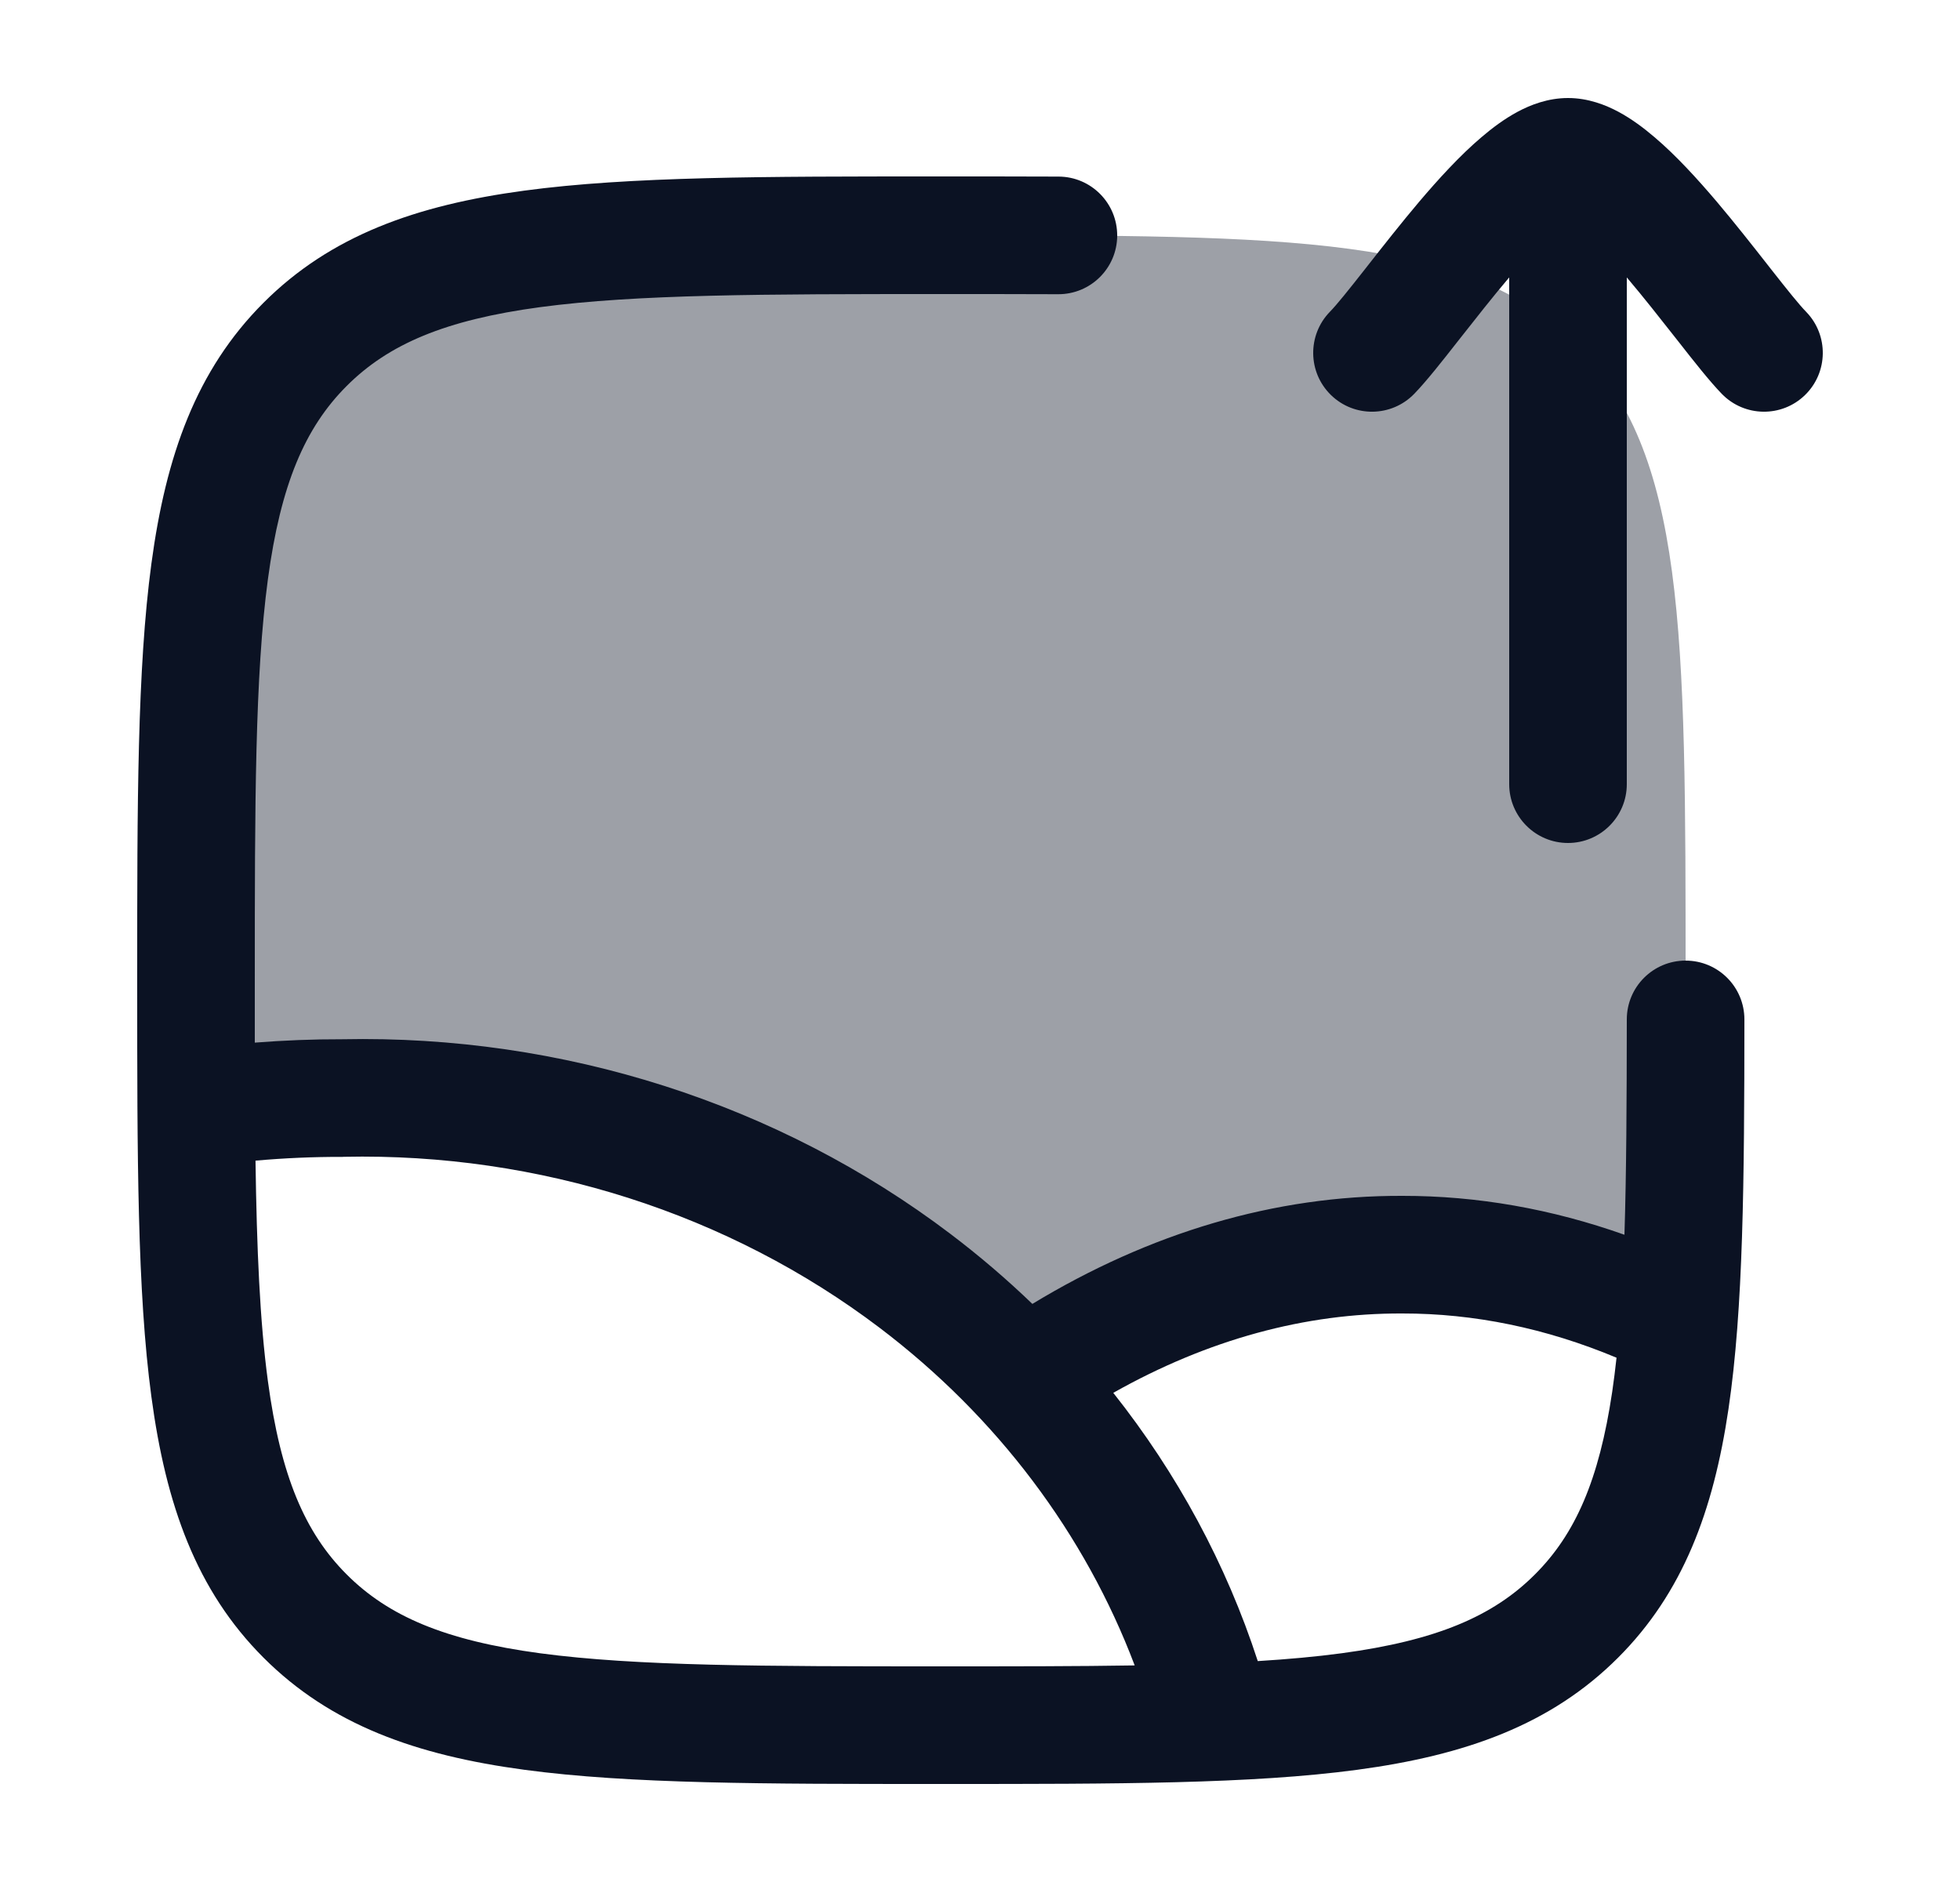
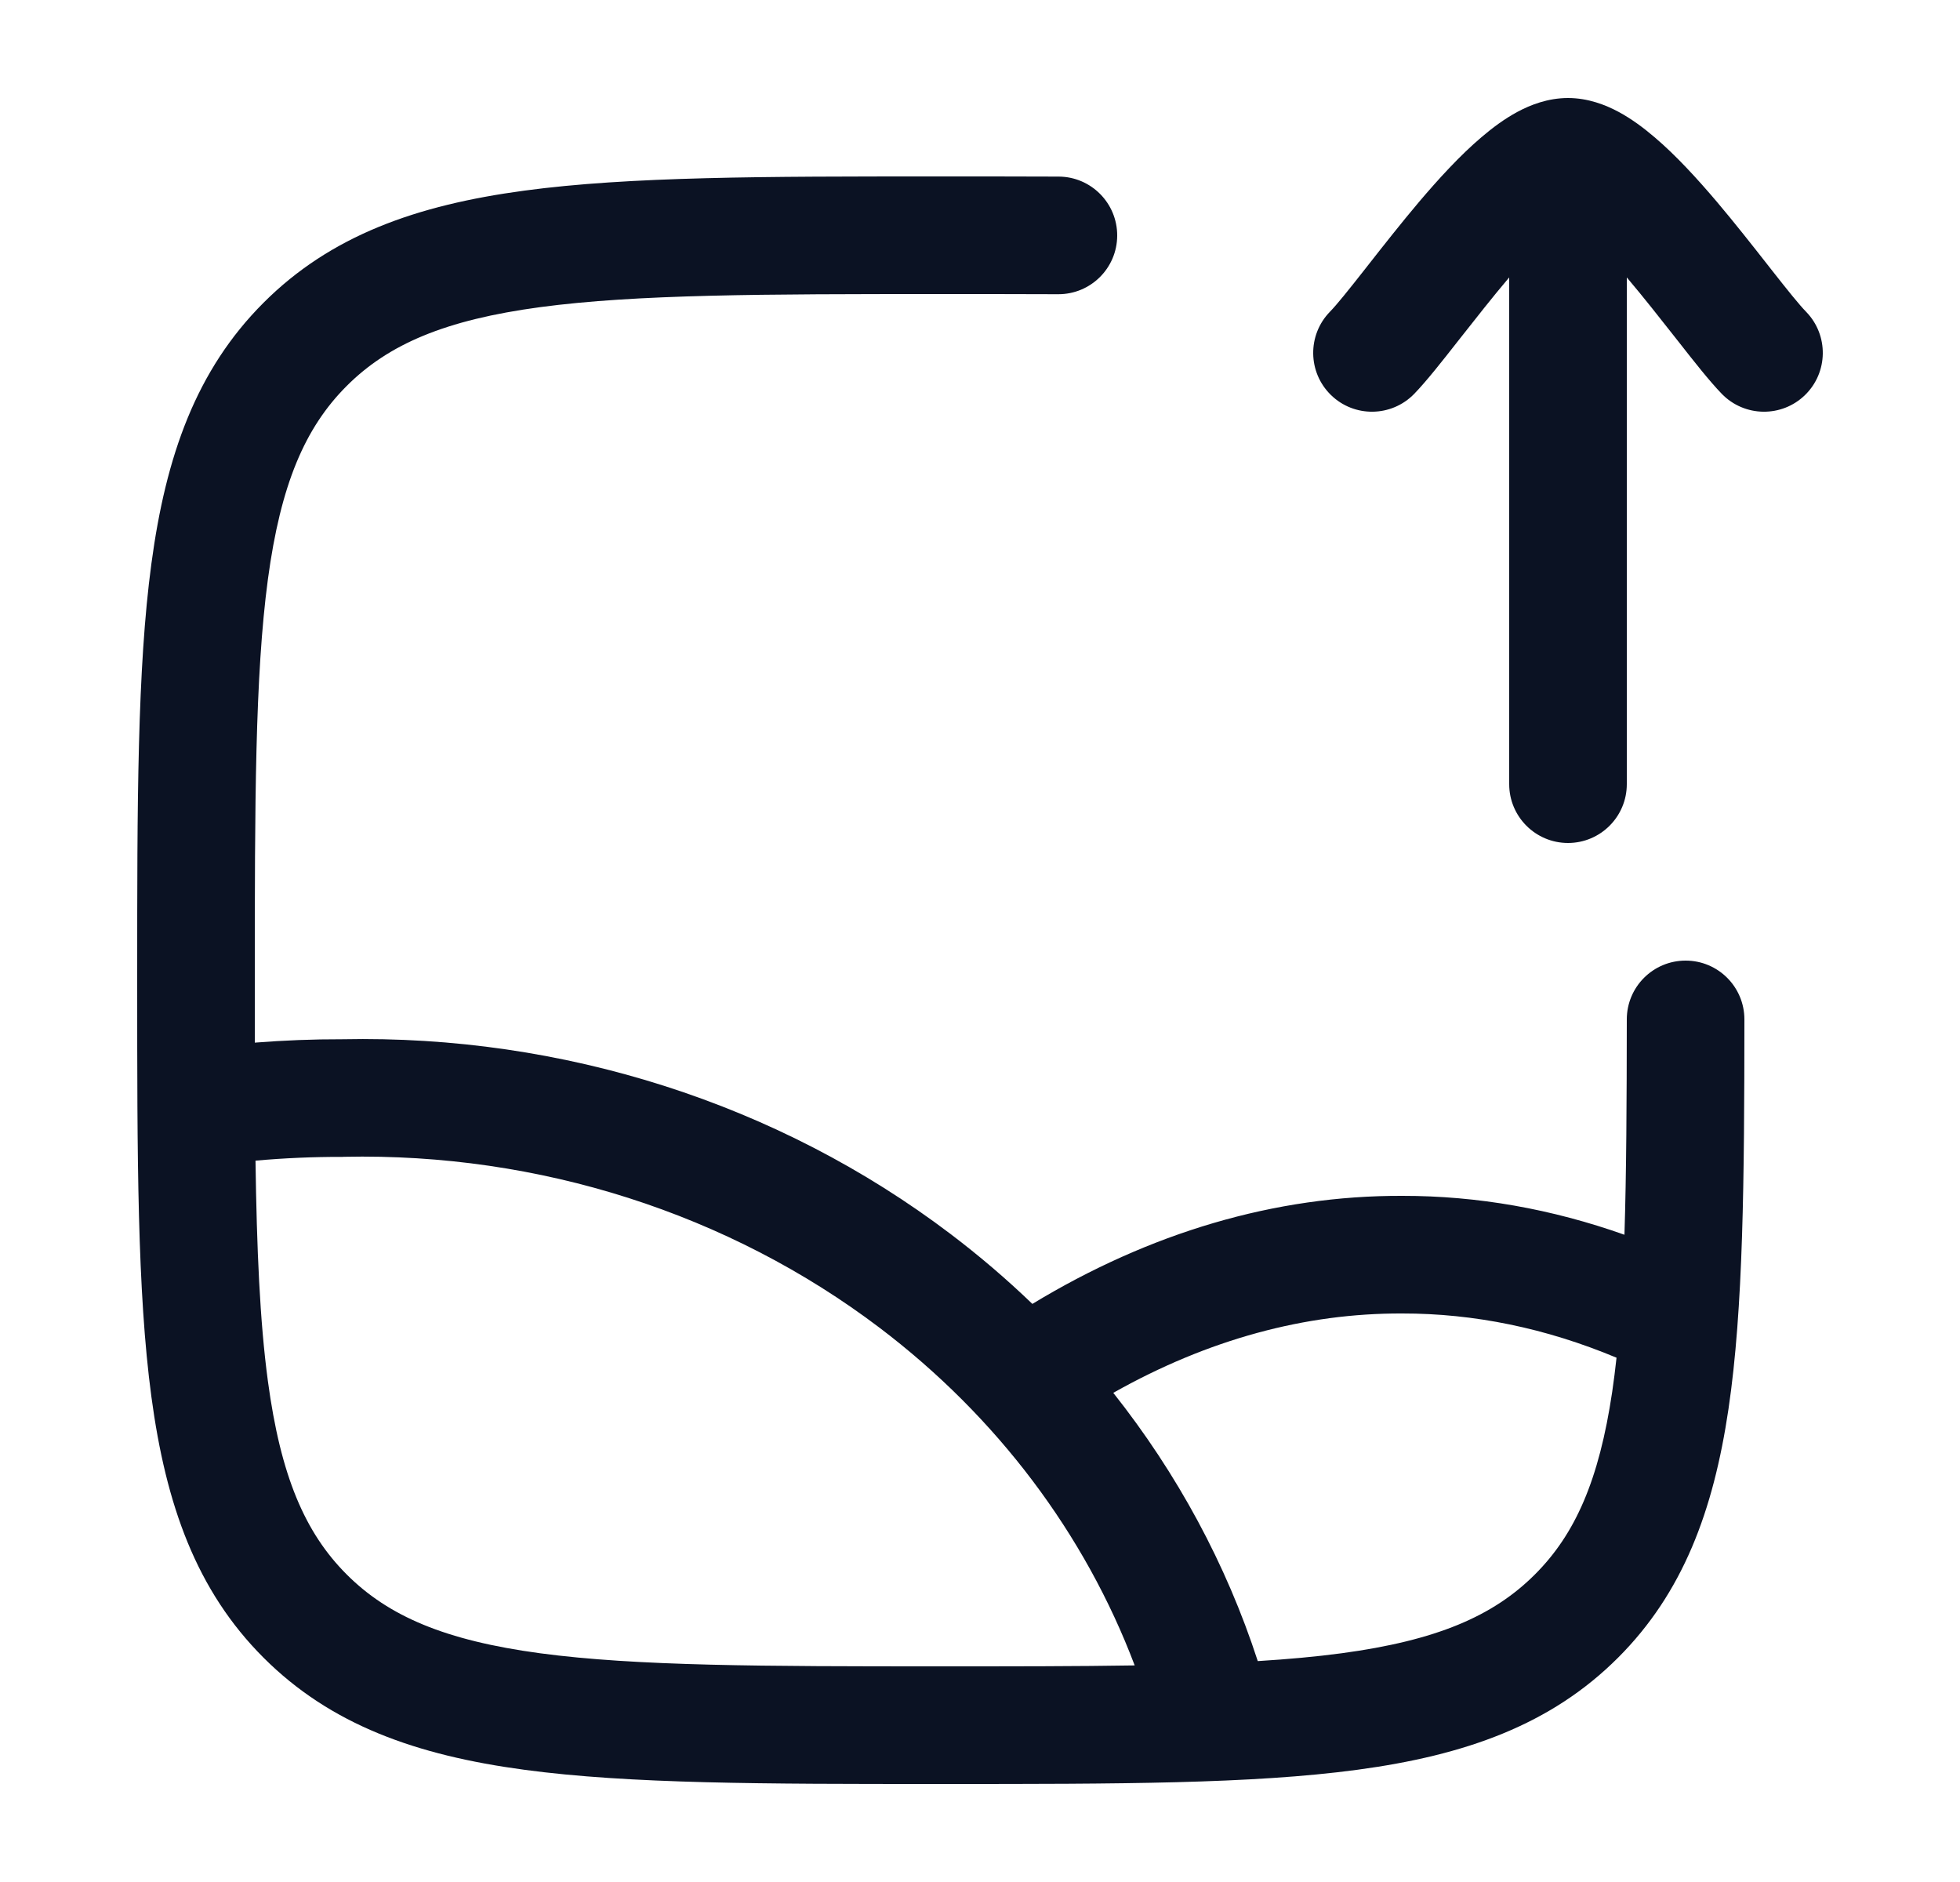
<svg xmlns="http://www.w3.org/2000/svg" viewBox="0 0 25 24" fill="none">
-   <path opacity="0.4" d="M3.891 4.391C2.5 5.782 2.5 8.022 2.5 12.5C2.5 13.237 2.5 13.913 2.506 14.535H3C3.337 14.513 3.676 14.502 4.015 14.503C6.871 14.447 9.657 15.273 11.876 16.834L13.031 17.623C14.497 16.516 16.057 15.95 17.631 15.957C18.771 15.956 19.904 16.258 21 16.853C21.399 15.936 21.5 13.569 21.5 12.5C21.5 8.022 21.5 5.782 20.109 4.391C18.718 3 16.478 3 12 3C7.522 3 5.282 3 3.891 4.391Z" fill="#0B1223" />
  <path fill-rule="evenodd" clip-rule="evenodd" d="M18.038 5.023C18.195 4.861 18.397 4.604 18.589 4.359L18.634 4.302L18.634 4.302C18.827 4.057 19.033 3.794 19.244 3.545L19.25 3.538V10C19.25 10.414 19.586 10.75 20 10.75C20.414 10.75 20.75 10.414 20.75 10V3.538L20.756 3.545C20.967 3.794 21.173 4.057 21.366 4.302L21.366 4.302L21.411 4.359C21.603 4.604 21.805 4.861 21.962 5.023C22.251 5.32 22.726 5.327 23.023 5.038C23.32 4.749 23.326 4.274 23.038 3.977C22.949 3.886 22.803 3.704 22.59 3.433L22.543 3.373C22.353 3.131 22.13 2.847 21.901 2.576C21.654 2.285 21.379 1.983 21.103 1.749C20.965 1.631 20.81 1.515 20.642 1.425C20.481 1.339 20.258 1.25 20 1.25C19.742 1.25 19.519 1.339 19.358 1.425C19.19 1.515 19.035 1.631 18.897 1.749C18.621 1.983 18.346 2.285 18.099 2.576C17.87 2.847 17.647 3.131 17.457 3.373L17.41 3.433C17.197 3.704 17.051 3.886 16.962 3.977C16.674 4.274 16.68 4.749 16.977 5.038C17.274 5.327 17.749 5.32 18.038 5.023ZM12.001 2.25L11.943 2.25C9.752 2.25 8.031 2.25 6.688 2.431C5.311 2.616 4.219 3.003 3.361 3.861C2.503 4.719 2.116 5.811 1.931 7.188C1.75 8.531 1.75 10.252 1.75 12.443V12.557C1.75 14.748 1.75 16.469 1.931 17.812C2.116 19.189 2.503 20.281 3.361 21.139C4.219 21.997 5.311 22.384 6.688 22.569C8.031 22.75 9.752 22.75 11.943 22.75H11.943H12.057H12.057C14.248 22.75 15.969 22.75 17.312 22.569C18.689 22.384 19.781 21.997 20.639 21.139C21.464 20.314 21.854 19.272 22.047 17.968C22.237 16.685 22.249 15.057 22.25 13C22.25 12.586 21.915 12.25 21.5 12.25C21.086 12.25 20.75 12.585 20.75 13C20.749 14.054 20.745 14.959 20.72 15.746C19.795 15.418 18.846 15.249 17.887 15.25C16.259 15.244 14.664 15.721 13.168 16.628C12.841 16.313 12.492 16.015 12.124 15.736C9.928 14.072 7.178 13.195 4.365 13.253C3.993 13.252 3.621 13.267 3.25 13.296C3.25 13.04 3.25 12.775 3.25 12.5C3.25 10.24 3.252 8.62 3.417 7.388C3.58 6.178 3.889 5.455 4.422 4.922C4.955 4.389 5.678 4.08 6.888 3.917C8.12 3.752 9.74 3.75 12 3.75C12.531 3.75 13.028 3.75 13.496 3.752C13.911 3.754 14.248 3.42 14.25 3.006C14.252 2.592 13.918 2.254 13.504 2.252C13.032 2.25 12.531 2.25 12.001 2.25ZM17.887 16.75C18.799 16.749 19.715 16.936 20.619 17.314C20.603 17.464 20.584 17.609 20.564 17.748C20.396 18.877 20.092 19.565 19.578 20.078C19.045 20.611 18.322 20.92 17.112 21.083C16.785 21.127 16.43 21.159 16.043 21.183C15.641 19.946 15.015 18.79 14.2 17.762C15.41 17.08 16.651 16.745 17.884 16.75L17.887 16.75ZM3.259 14.801C3.275 15.929 3.314 16.846 3.417 17.612C3.58 18.822 3.889 19.545 4.422 20.078C4.955 20.611 5.678 20.92 6.888 21.083C8.12 21.248 9.74 21.25 12 21.25C12.926 21.25 13.745 21.25 14.473 21.238C13.84 19.565 12.721 18.07 11.219 16.932C9.296 15.476 6.876 14.7 4.388 14.752L4.37 14.753C3.999 14.752 3.628 14.768 3.259 14.801Z" fill="#0B1223" />
</svg>